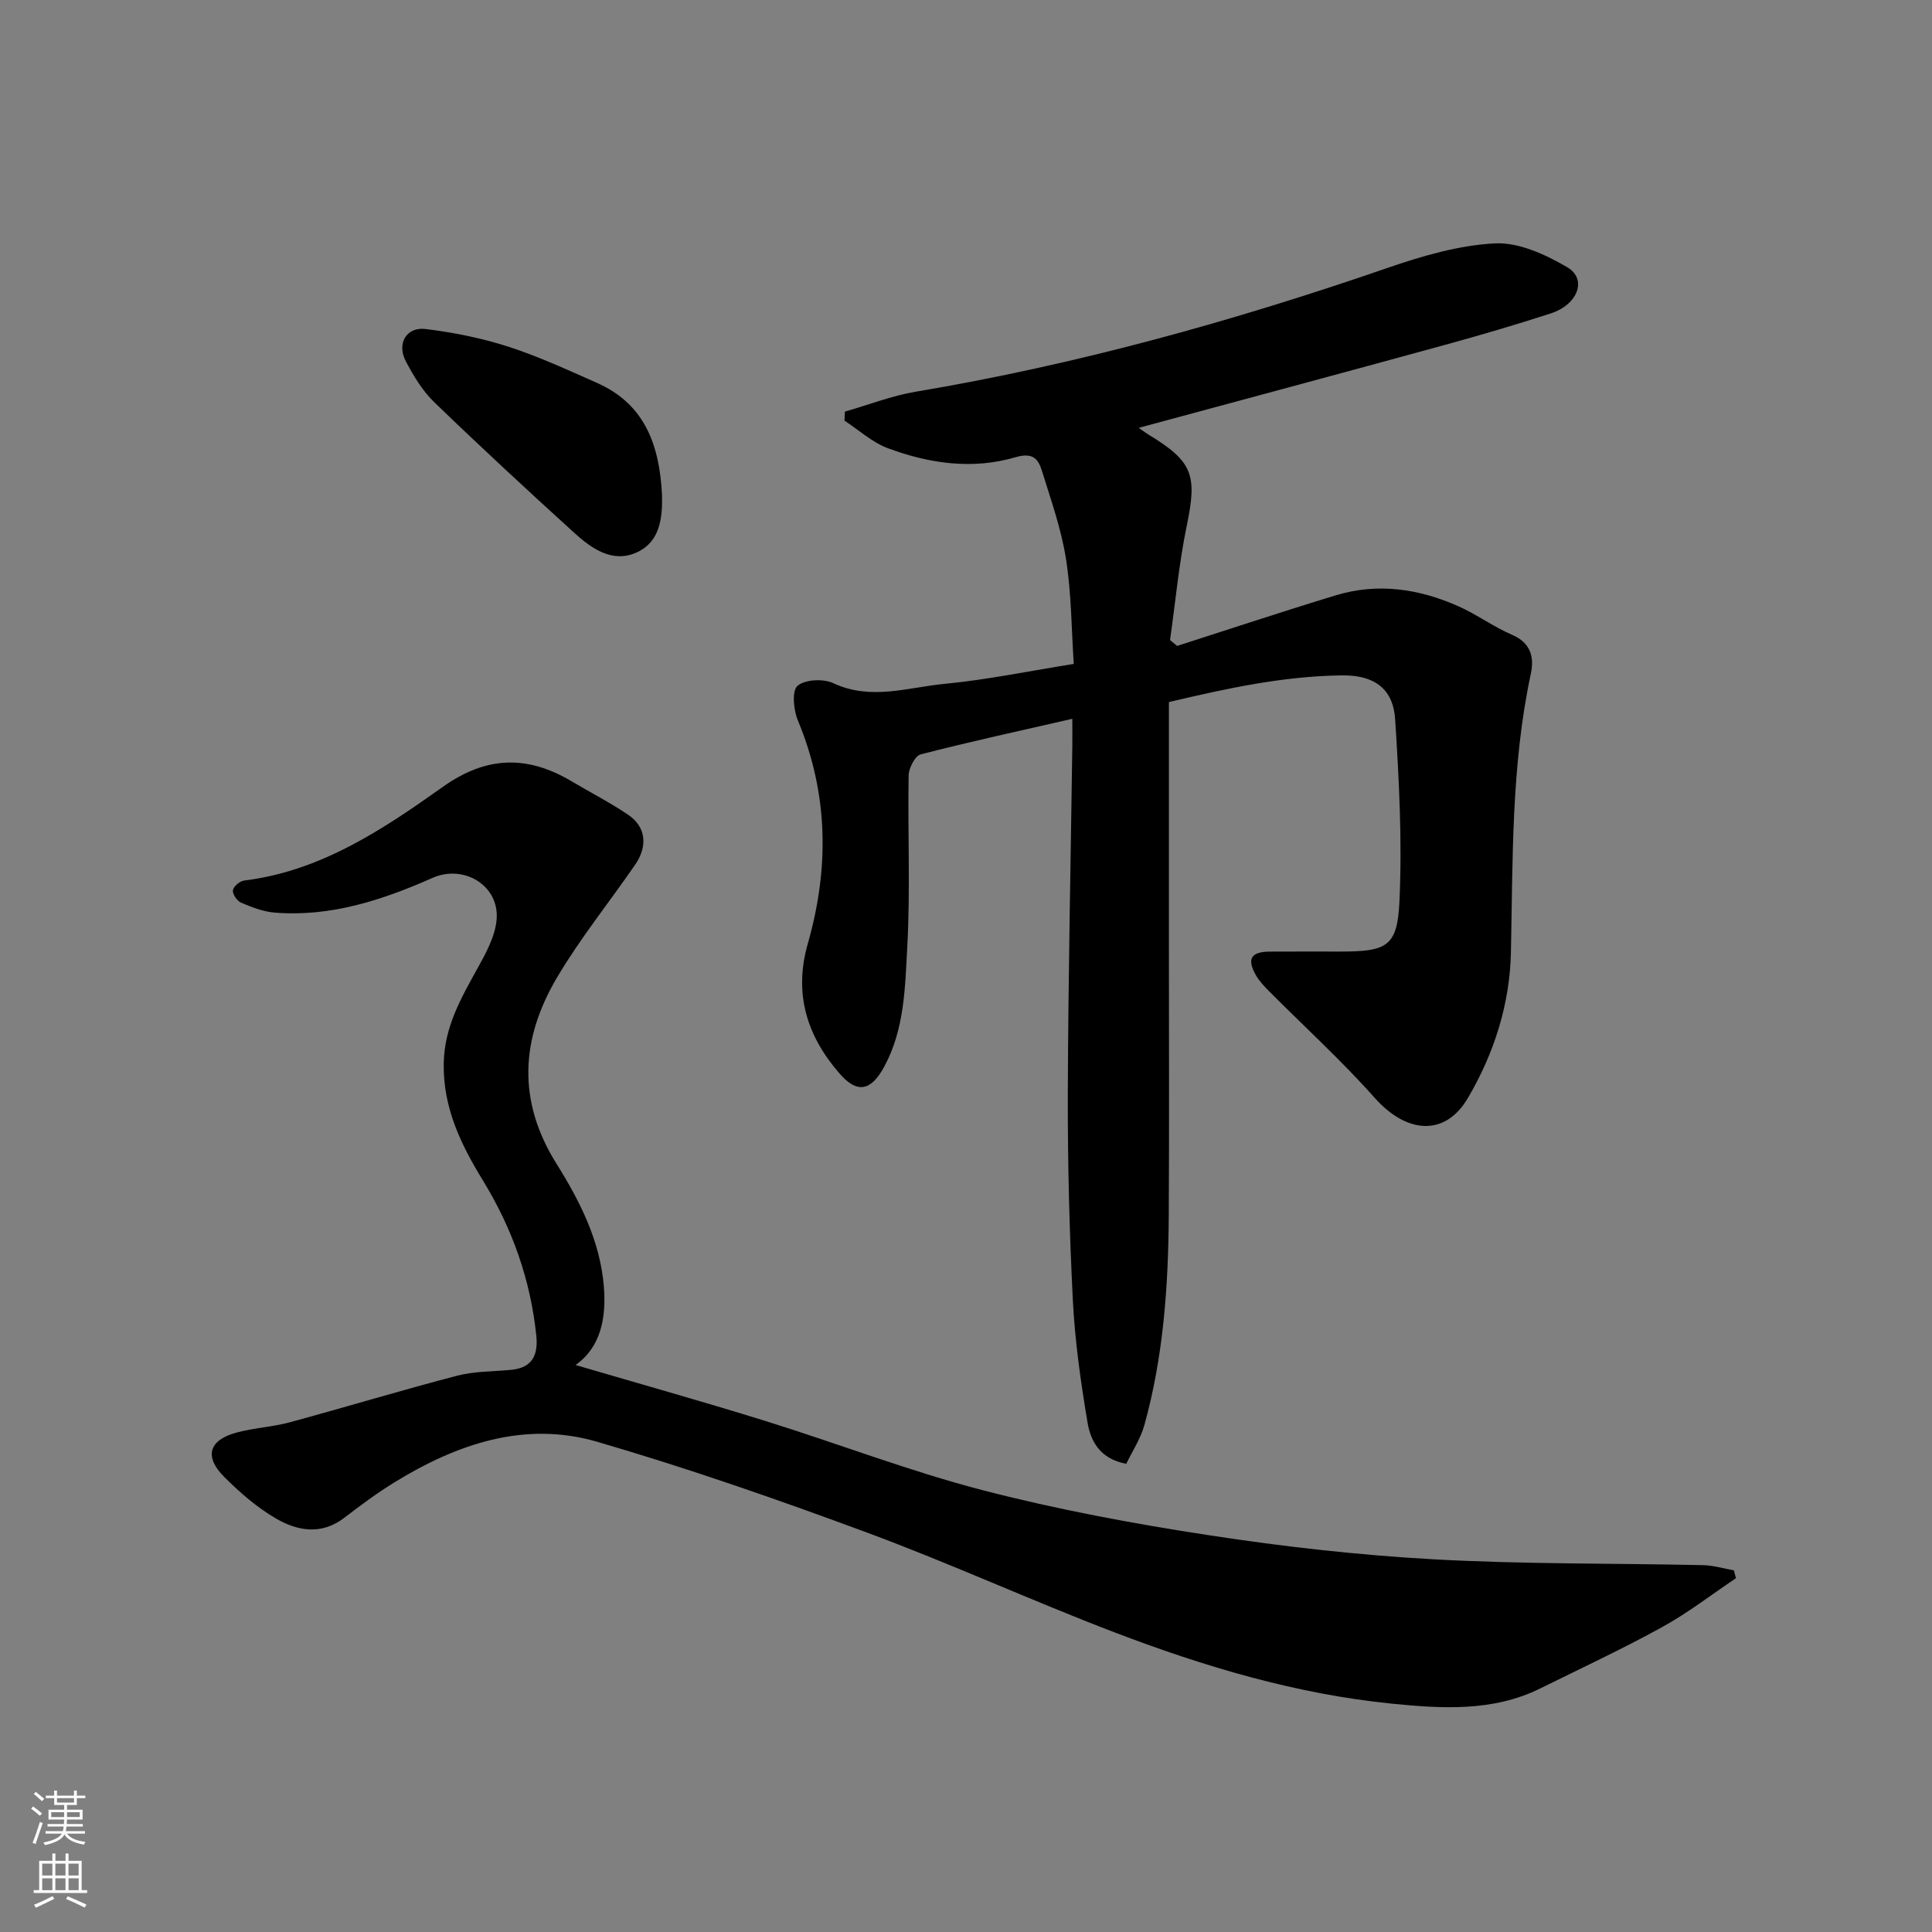
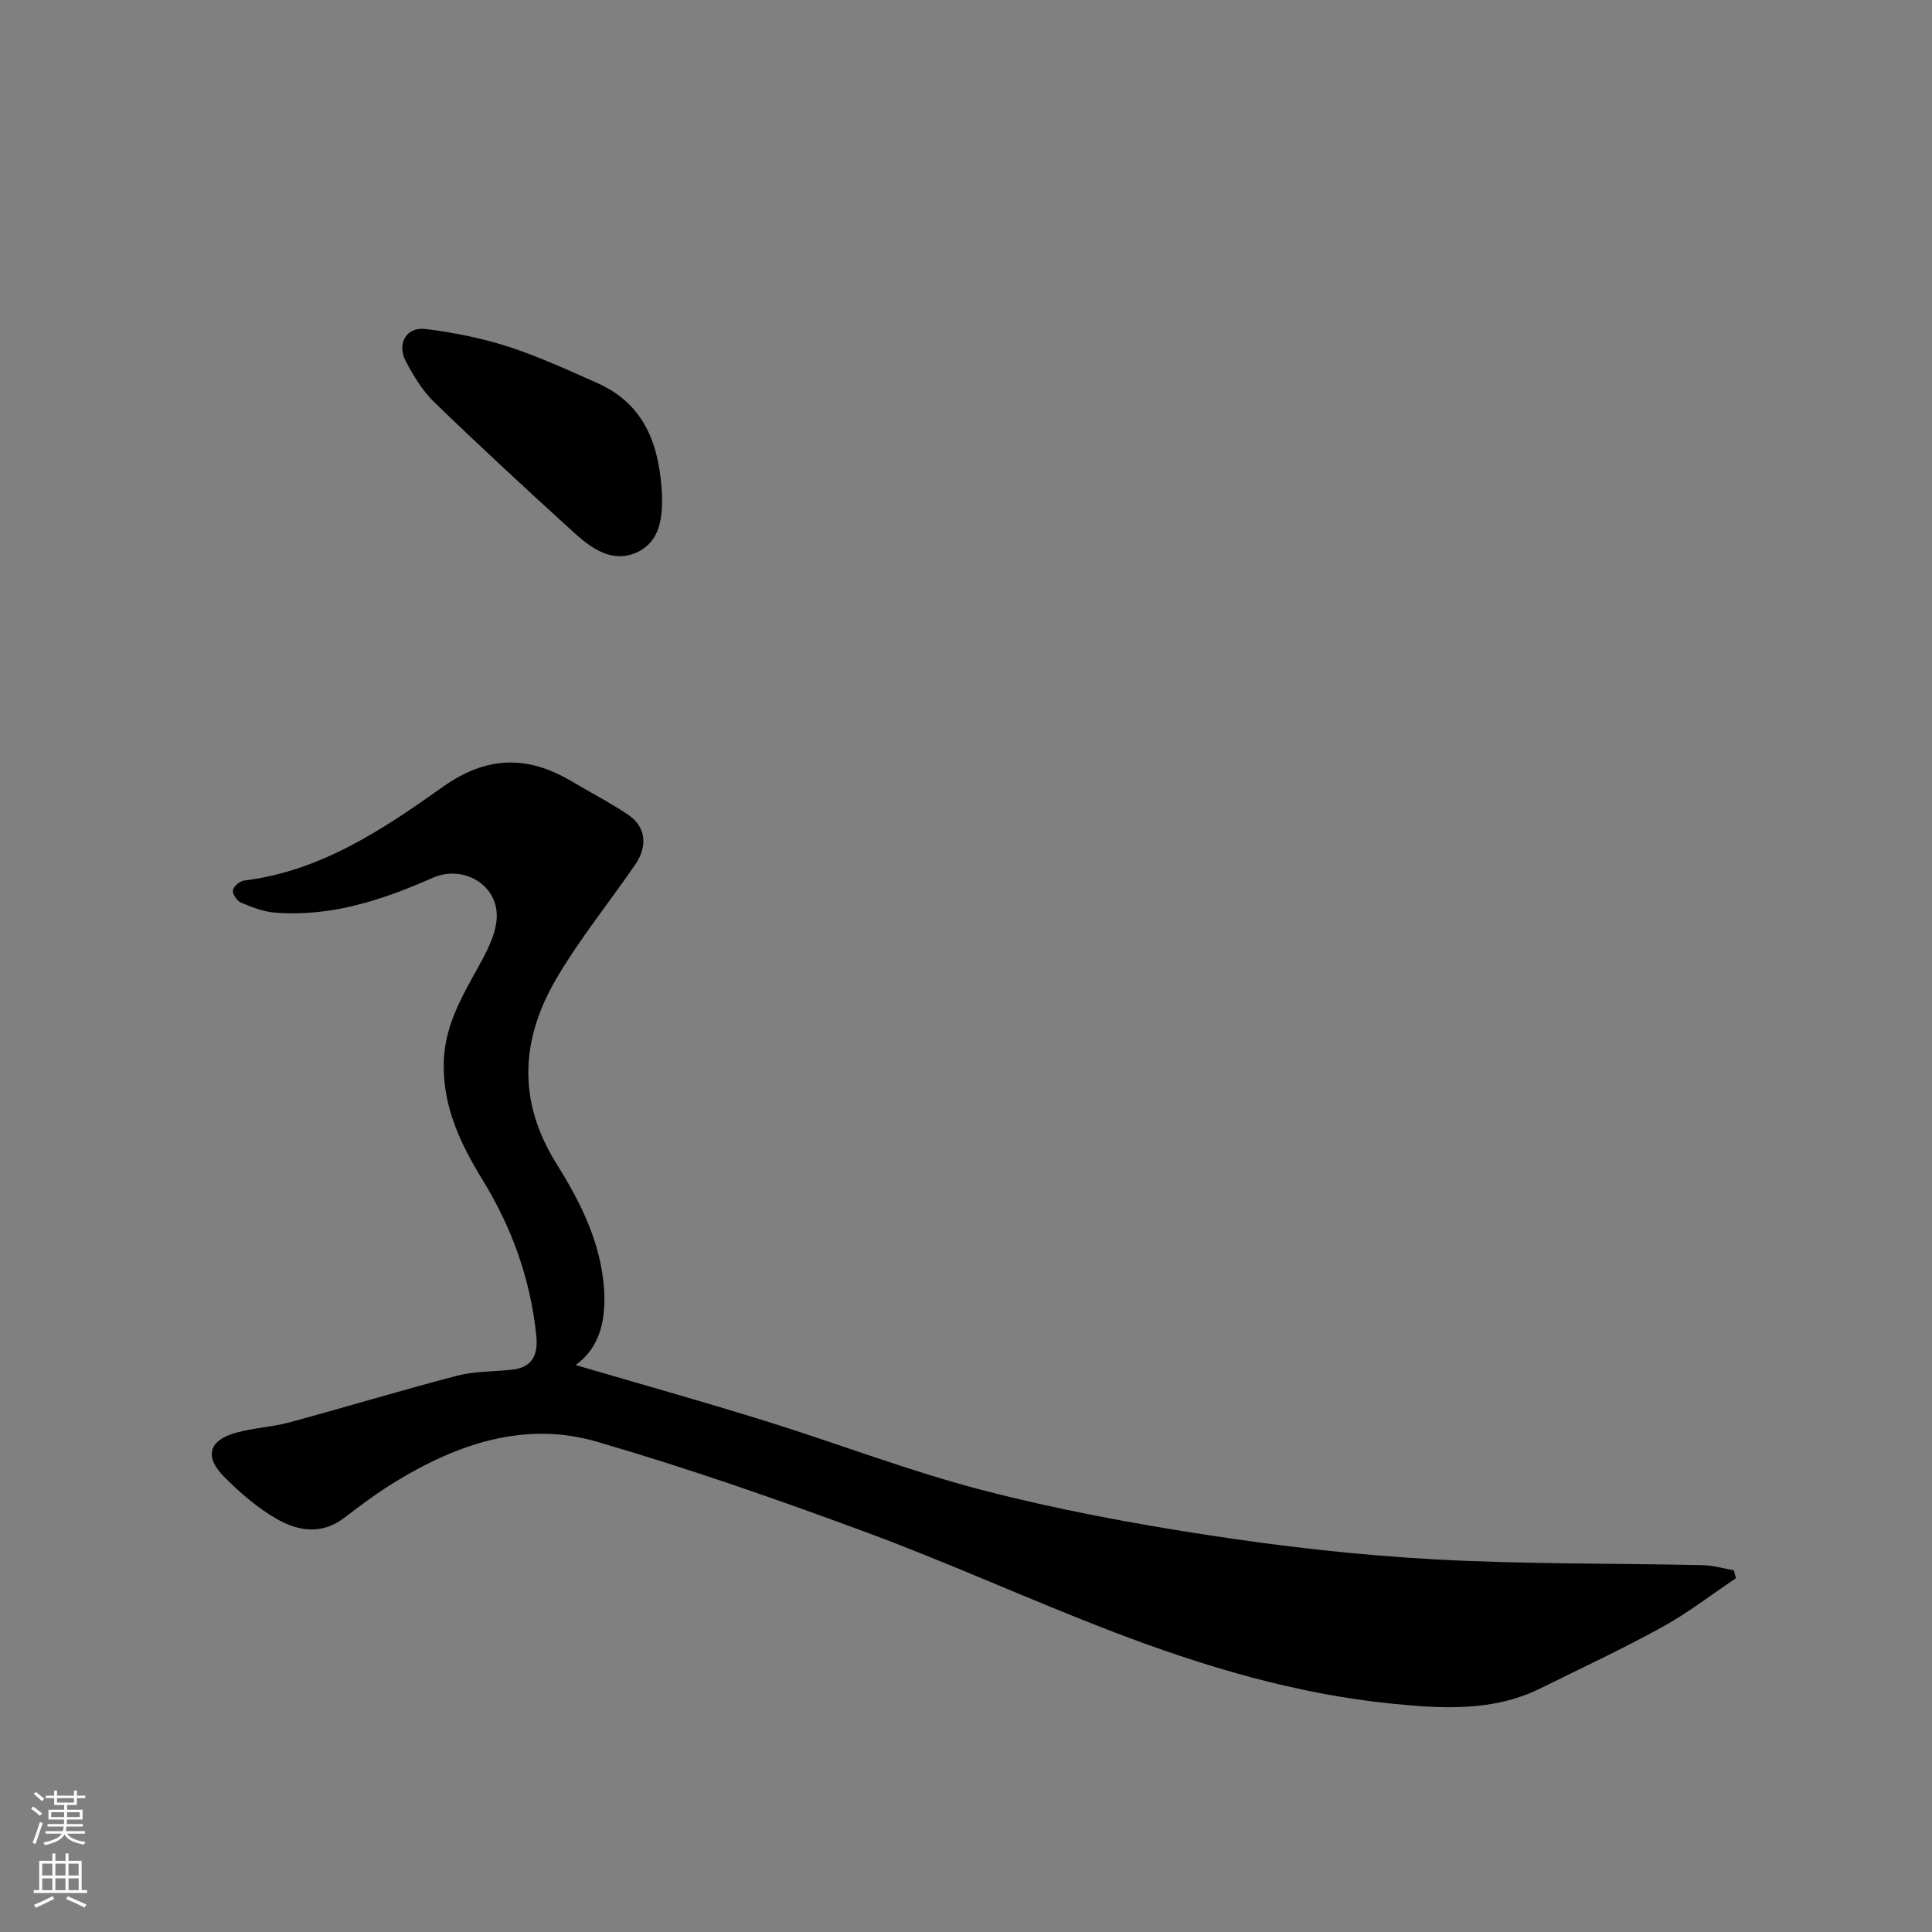
<svg xmlns="http://www.w3.org/2000/svg" enable-background="new 0 0 400 400" viewBox="0 0 400 400">
  <rect x="0" y="0" width="400" height="400" fill="#808080" stroke="none" />
  <g fill="#010000">
-     <path d="m174.93 85.22c4.88-1.4 9.68-3.28 14.65-4.12 33.33-5.6 65.74-14.6 97.66-25.62 7.19-2.48 14.78-4.71 22.28-5.09 4.93-.25 10.46 2.31 14.95 4.93 4.2 2.45 2.24 7.75-3.43 9.58-7.27 2.35-14.6 4.51-21.97 6.53-21.07 5.78-42.17 11.44-63.31 17.15.64.45 1.28.94 1.96 1.36 9.27 5.61 10.17 8.39 7.99 18.88-1.62 7.8-2.34 15.79-3.47 23.7.49.4.98.8 1.47 1.21 10.94-3.5 21.84-7.13 32.83-10.47 8.68-2.64 17.21-1.38 25.36 2.24 3.84 1.7 7.3 4.27 11.16 5.93 3.9 1.68 4.61 4.66 3.88 8.07-4.08 19.05-3.71 38.36-4.12 57.67-.22 10.64-3.44 20.89-8.94 30.21-4.65 7.89-12.57 7.46-19.31-.13-6.83-7.69-14.48-14.65-21.74-21.95-1.04-1.04-2.1-2.15-2.82-3.41-1.92-3.37-1-4.85 2.9-4.87 4.86-.03 9.71-.01 14.57-.01 9.65 0 11.83-1.01 12.26-10.37.58-12.54-.08-25.18-.89-37.73-.37-5.8-3.75-9.17-11.02-9.08-12.24.15-23.93 2.73-35.82 5.52v50.32c0 18.66.08 37.32-.03 55.98-.09 14.64-1.11 29.22-5.05 43.4-.8 2.87-2.54 5.48-3.75 8.02-5.48-1.03-7.38-4.73-8.02-8.57-1.41-8.38-2.61-16.85-3.04-25.33-.72-14.24-1.08-28.52-1.04-42.79.08-23.93.6-47.86.93-71.78.02-1.79 0-3.58 0-5.78-10.86 2.49-21.19 4.73-31.41 7.37-1.16.3-2.45 2.85-2.48 4.37-.2 11.83.37 23.68-.28 35.48-.46 8.38-.55 17.04-4.78 24.82-2.73 5.03-5.58 5.64-9.28 1.36-6.74-7.77-9.48-16.53-6.54-26.82 4.46-15.6 4.3-31.03-2.05-46.24-.9-2.15-1.27-6.13-.08-7.16 1.55-1.34 5.36-1.52 7.43-.55 7.79 3.64 15.45.85 23.06.13 8.61-.82 17.13-2.59 26.71-4.12-.47-7.03-.47-14.45-1.6-21.69-.97-6.21-3.12-12.25-4.99-18.29-.76-2.46-1.87-3.87-5.45-2.82-8.89 2.62-17.9 1.33-26.46-1.87-3.25-1.21-6-3.76-8.97-5.7.04-.63.06-1.25.09-1.87z" />
    <path d="m119.16 282.61c13.05 3.83 26.19 7.51 39.21 11.56 15.06 4.68 29.84 10.4 45.09 14.36 15.42 4 31.18 6.93 46.95 9.34 15.38 2.36 30.92 4.11 46.45 4.97 18.56 1.03 37.18.8 55.77 1.21 2.12.05 4.23.7 6.35 1.07.14.54.29 1.09.43 1.63-5.08 3.41-9.95 7.19-15.29 10.13-8.25 4.54-16.81 8.53-25.26 12.71-9.8 4.84-20.43 4.16-30.63 3.14-19.85-1.98-38.97-7.69-57.56-14.8-17.17-6.57-33.93-14.24-51.17-20.63-18.43-6.82-37.03-13.31-55.88-18.8-15.01-4.37-29.02.46-41.95 8.4-3.61 2.22-7.03 4.76-10.4 7.35-4.72 3.62-9.66 2.73-14.1.16-3.93-2.27-7.48-5.37-10.72-8.6-4.23-4.22-3.24-7.64 2.48-9.2 3.6-.98 7.42-1.16 11.03-2.13 11.59-3.14 23.08-6.63 34.7-9.66 3.61-.94 7.48-.84 11.24-1.22 4.4-.45 5.55-3.15 5.13-7.14-1.21-11.56-4.99-22.17-11.06-32.08-4.53-7.4-8.26-15.02-8.1-24.22.13-7.49 3.52-13.39 6.92-19.54 1.78-3.21 3.74-6.74 4.03-10.26.58-7.06-6.83-11.45-13.25-8.61-10.4 4.6-21.12 8.14-32.73 7.19-2.36-.19-4.72-1.12-6.92-2.05-.83-.35-1.8-1.76-1.7-2.56.1-.79 1.42-1.91 2.31-2.02 15.86-1.95 28.7-10.55 41.17-19.41 9.06-6.43 17.5-6.56 26.63-1.15 3.92 2.33 8 4.42 11.77 6.97 3.61 2.45 4.07 6.44 1.4 10.31-5.36 7.79-11.35 15.2-16.15 23.31-7.49 12.64-8.36 25.49-.11 38.64 4.82 7.69 9 15.94 9.78 25.35.54 6.68-.7 12.65-5.86 16.28z" />
    <path d="m137.06 102.44c.12 4.78-.41 9.64-5.06 11.85-5.13 2.44-9.5-.7-13.17-4.03-9.77-8.88-19.47-17.85-28.96-27.03-2.41-2.33-4.24-5.39-5.83-8.39-1.96-3.69.08-7.22 4.09-6.72 5.76.72 11.55 1.86 17.07 3.64 6.31 2.04 12.39 4.85 18.47 7.55 10.04 4.46 12.88 13.16 13.39 23.13z" />
  </g>
  <path d="m6.44 374.46.42-.45c.65.47 1.27.95 1.85 1.44l-.45.49c-.65-.56-1.25-1.06-1.82-1.48m.93 7.33-.63-.26c.55-1.36 1.05-2.8 1.52-4.33.19.1.38.19.59.27-.46 1.29-.95 2.73-1.48 4.32m-.38-10.38.44-.42c.43.34 1.01.82 1.74 1.44l-.49.49c-.53-.51-1.09-1.01-1.69-1.51m2.5.35h1.72v-1.04h.59v1.04h3.52v-1.04h.59v1.04h1.75v.53h-1.75v1.42h-2.03v.97h3.22v2.03h-3.24c0 .35-.01.66-.03.93h3.32v.53h-3.37c-.03.27-.08.58-.15.94h3.96v.53h-3.71c.67.92 1.93 1.48 3.79 1.68-.13.24-.23.44-.29.59-2.13-.38-3.48-1.08-4.04-2.12-.43.97-1.77 1.72-4.03 2.23-.09-.19-.2-.37-.33-.55 2.1-.42 3.37-1.03 3.81-1.83h-3.36v-.53h3.58c.08-.29.13-.61.16-.94h-3.33v-.53h3.39c.02-.27.04-.58.04-.93h-3.23v-2.03h3.25v-.97h-2.07v-1.42h-1.73zm1.12 3.44v1h2.65c.01-.3.02-.44.01-.4v-.25-.35zm1.19-2h3.52v-.91h-3.52zm4.71 2h-2.63v.59c0 .15-.01.28-.01.4h2.64z" fill="#fafbfa" />
  <path d="m13.56 383.74h.63v1.52h2.72v6.07h1.13v.6h-11.06v-.6h1.13v-6.07h2.73v-1.52h.63v1.52h2.1v-1.52zm-2.69 8.83.38.56c-1.24.63-2.53 1.25-3.85 1.85-.1-.21-.21-.42-.34-.63 1.36-.55 2.63-1.15 3.81-1.78m-2.13-4.27h2.1v-2.45h-2.1zm0 3.04h2.1v-2.46h-2.1zm2.72-3.04h2.1v-2.45h-2.1zm0 3.04h2.1v-2.46h-2.1zm6.07 3.6c-1.41-.71-2.7-1.3-3.86-1.78l.35-.56c1.45.62 2.75 1.19 3.88 1.72zm-1.25-9.09h-2.1v2.45h2.1zm-2.09 5.49h2.1v-2.46h-2.1z" fill="#fafbfa" />
</svg>